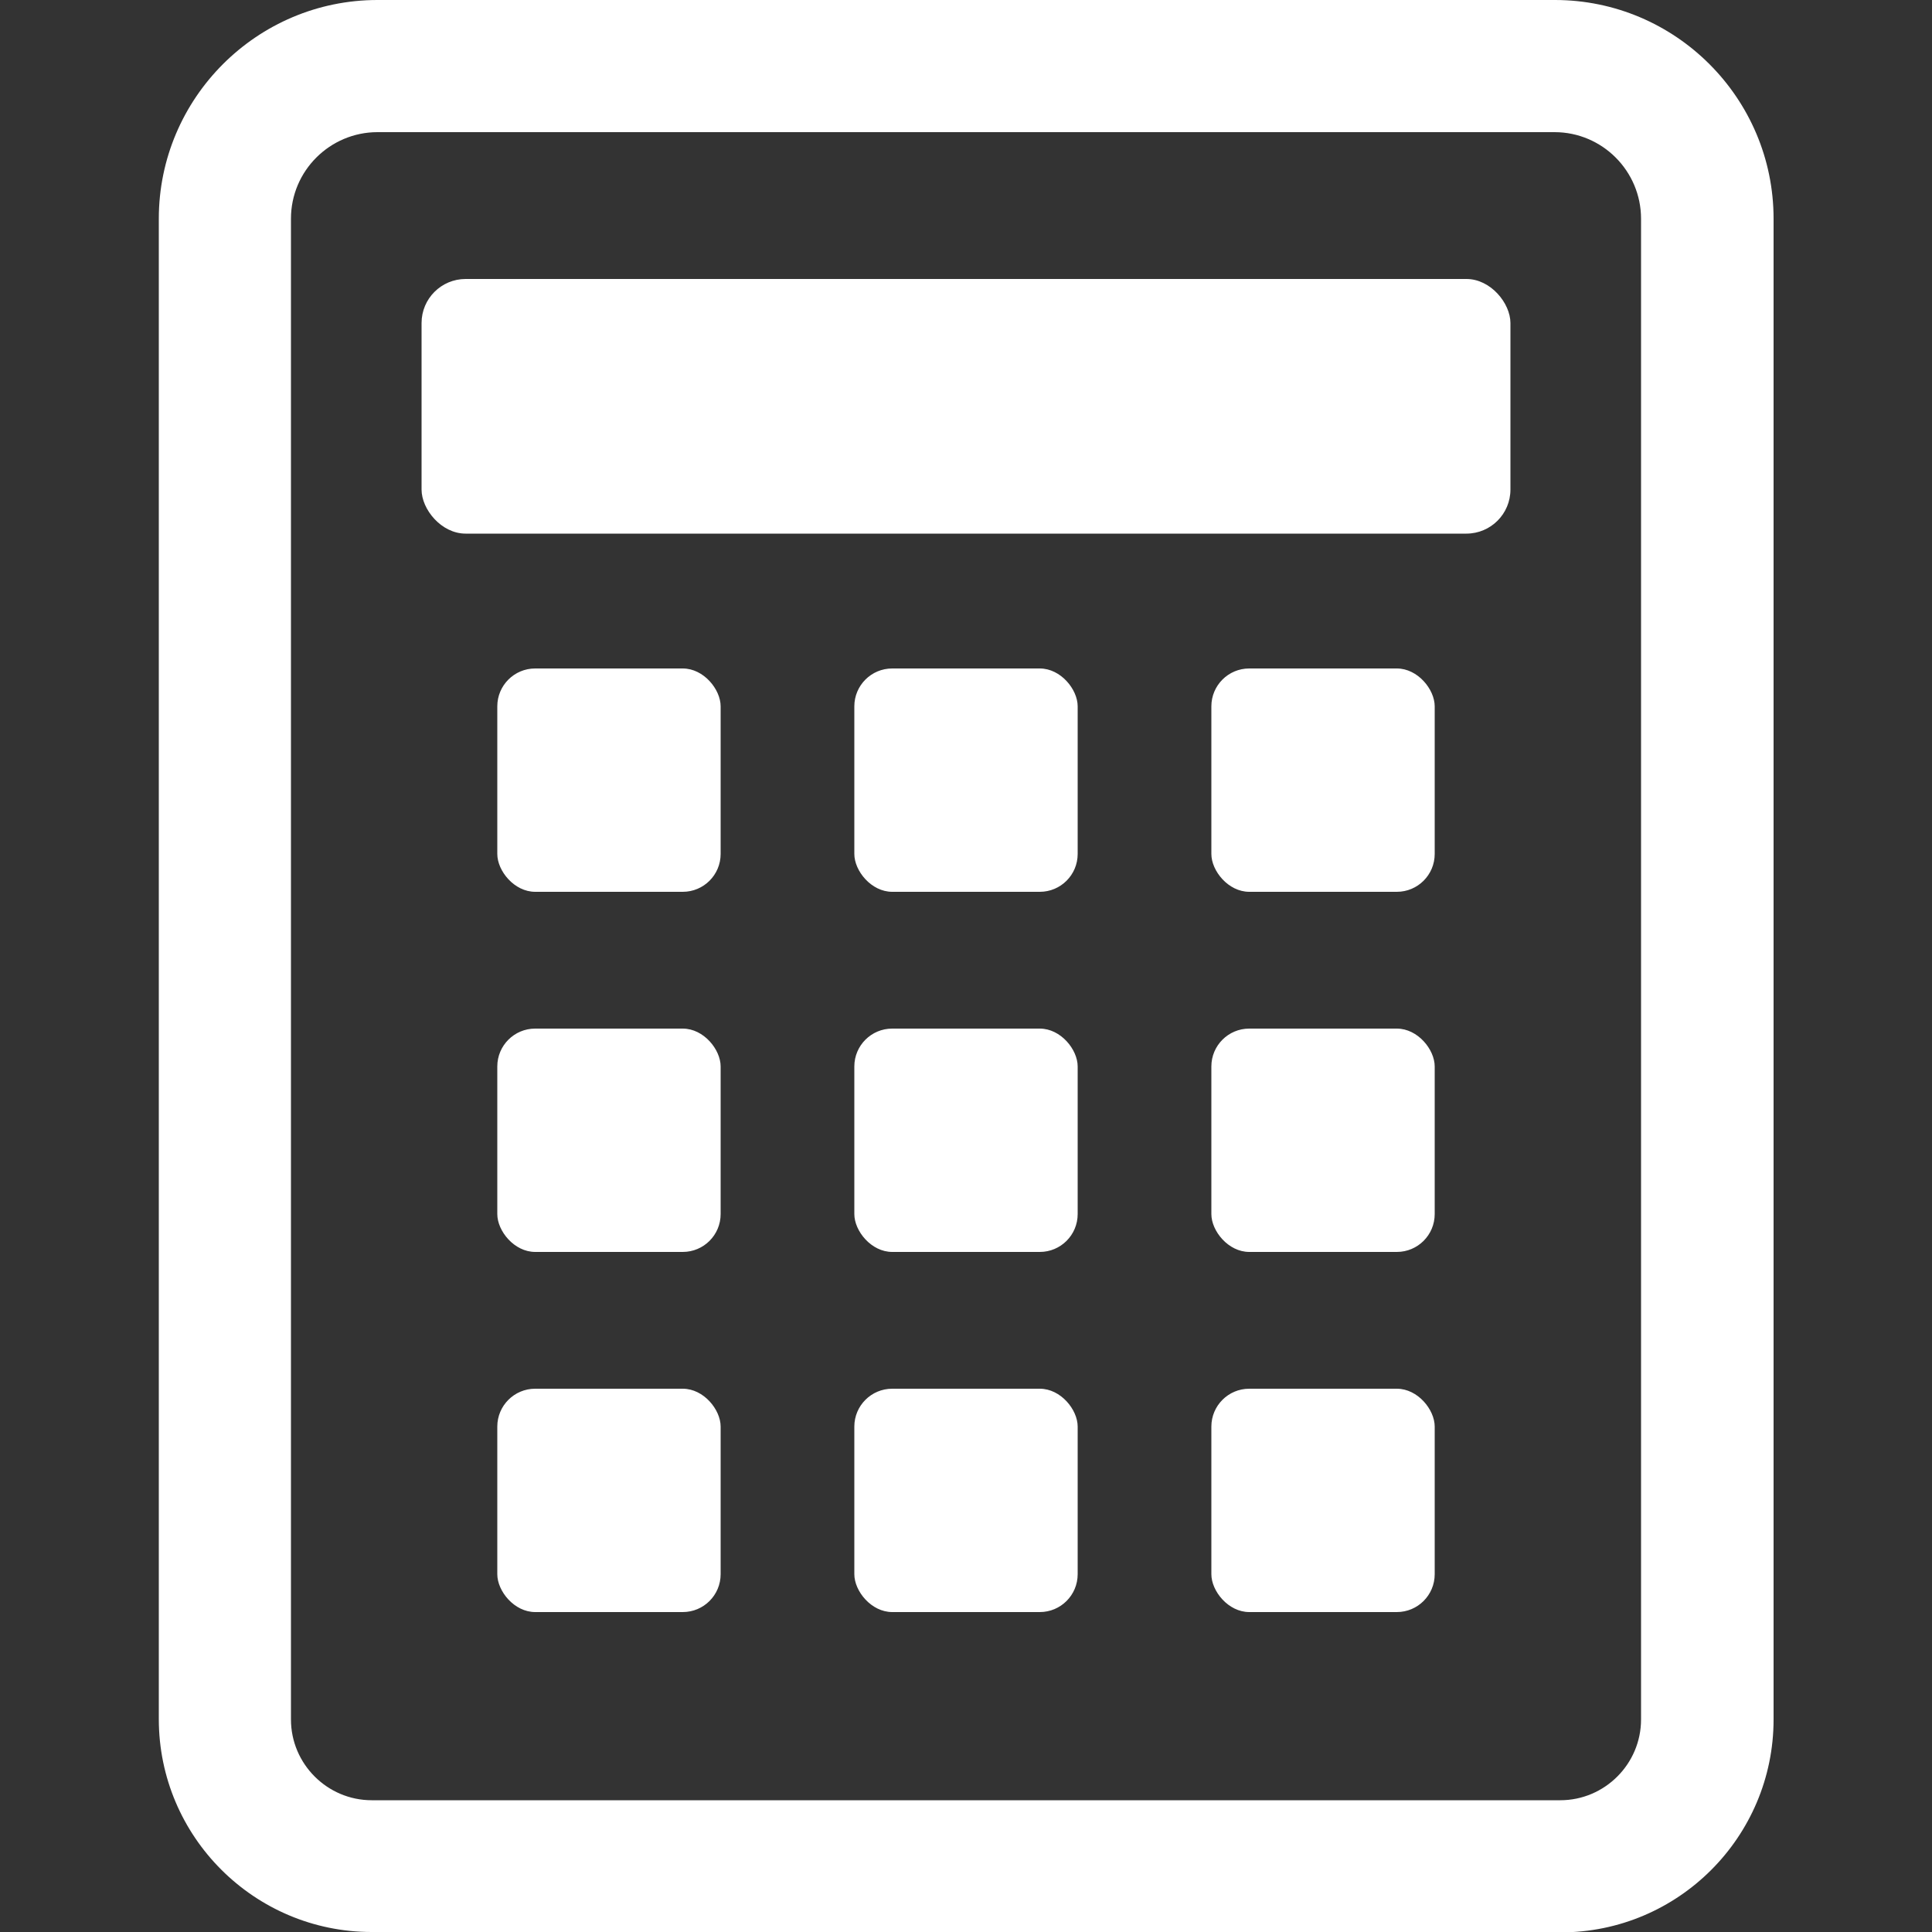
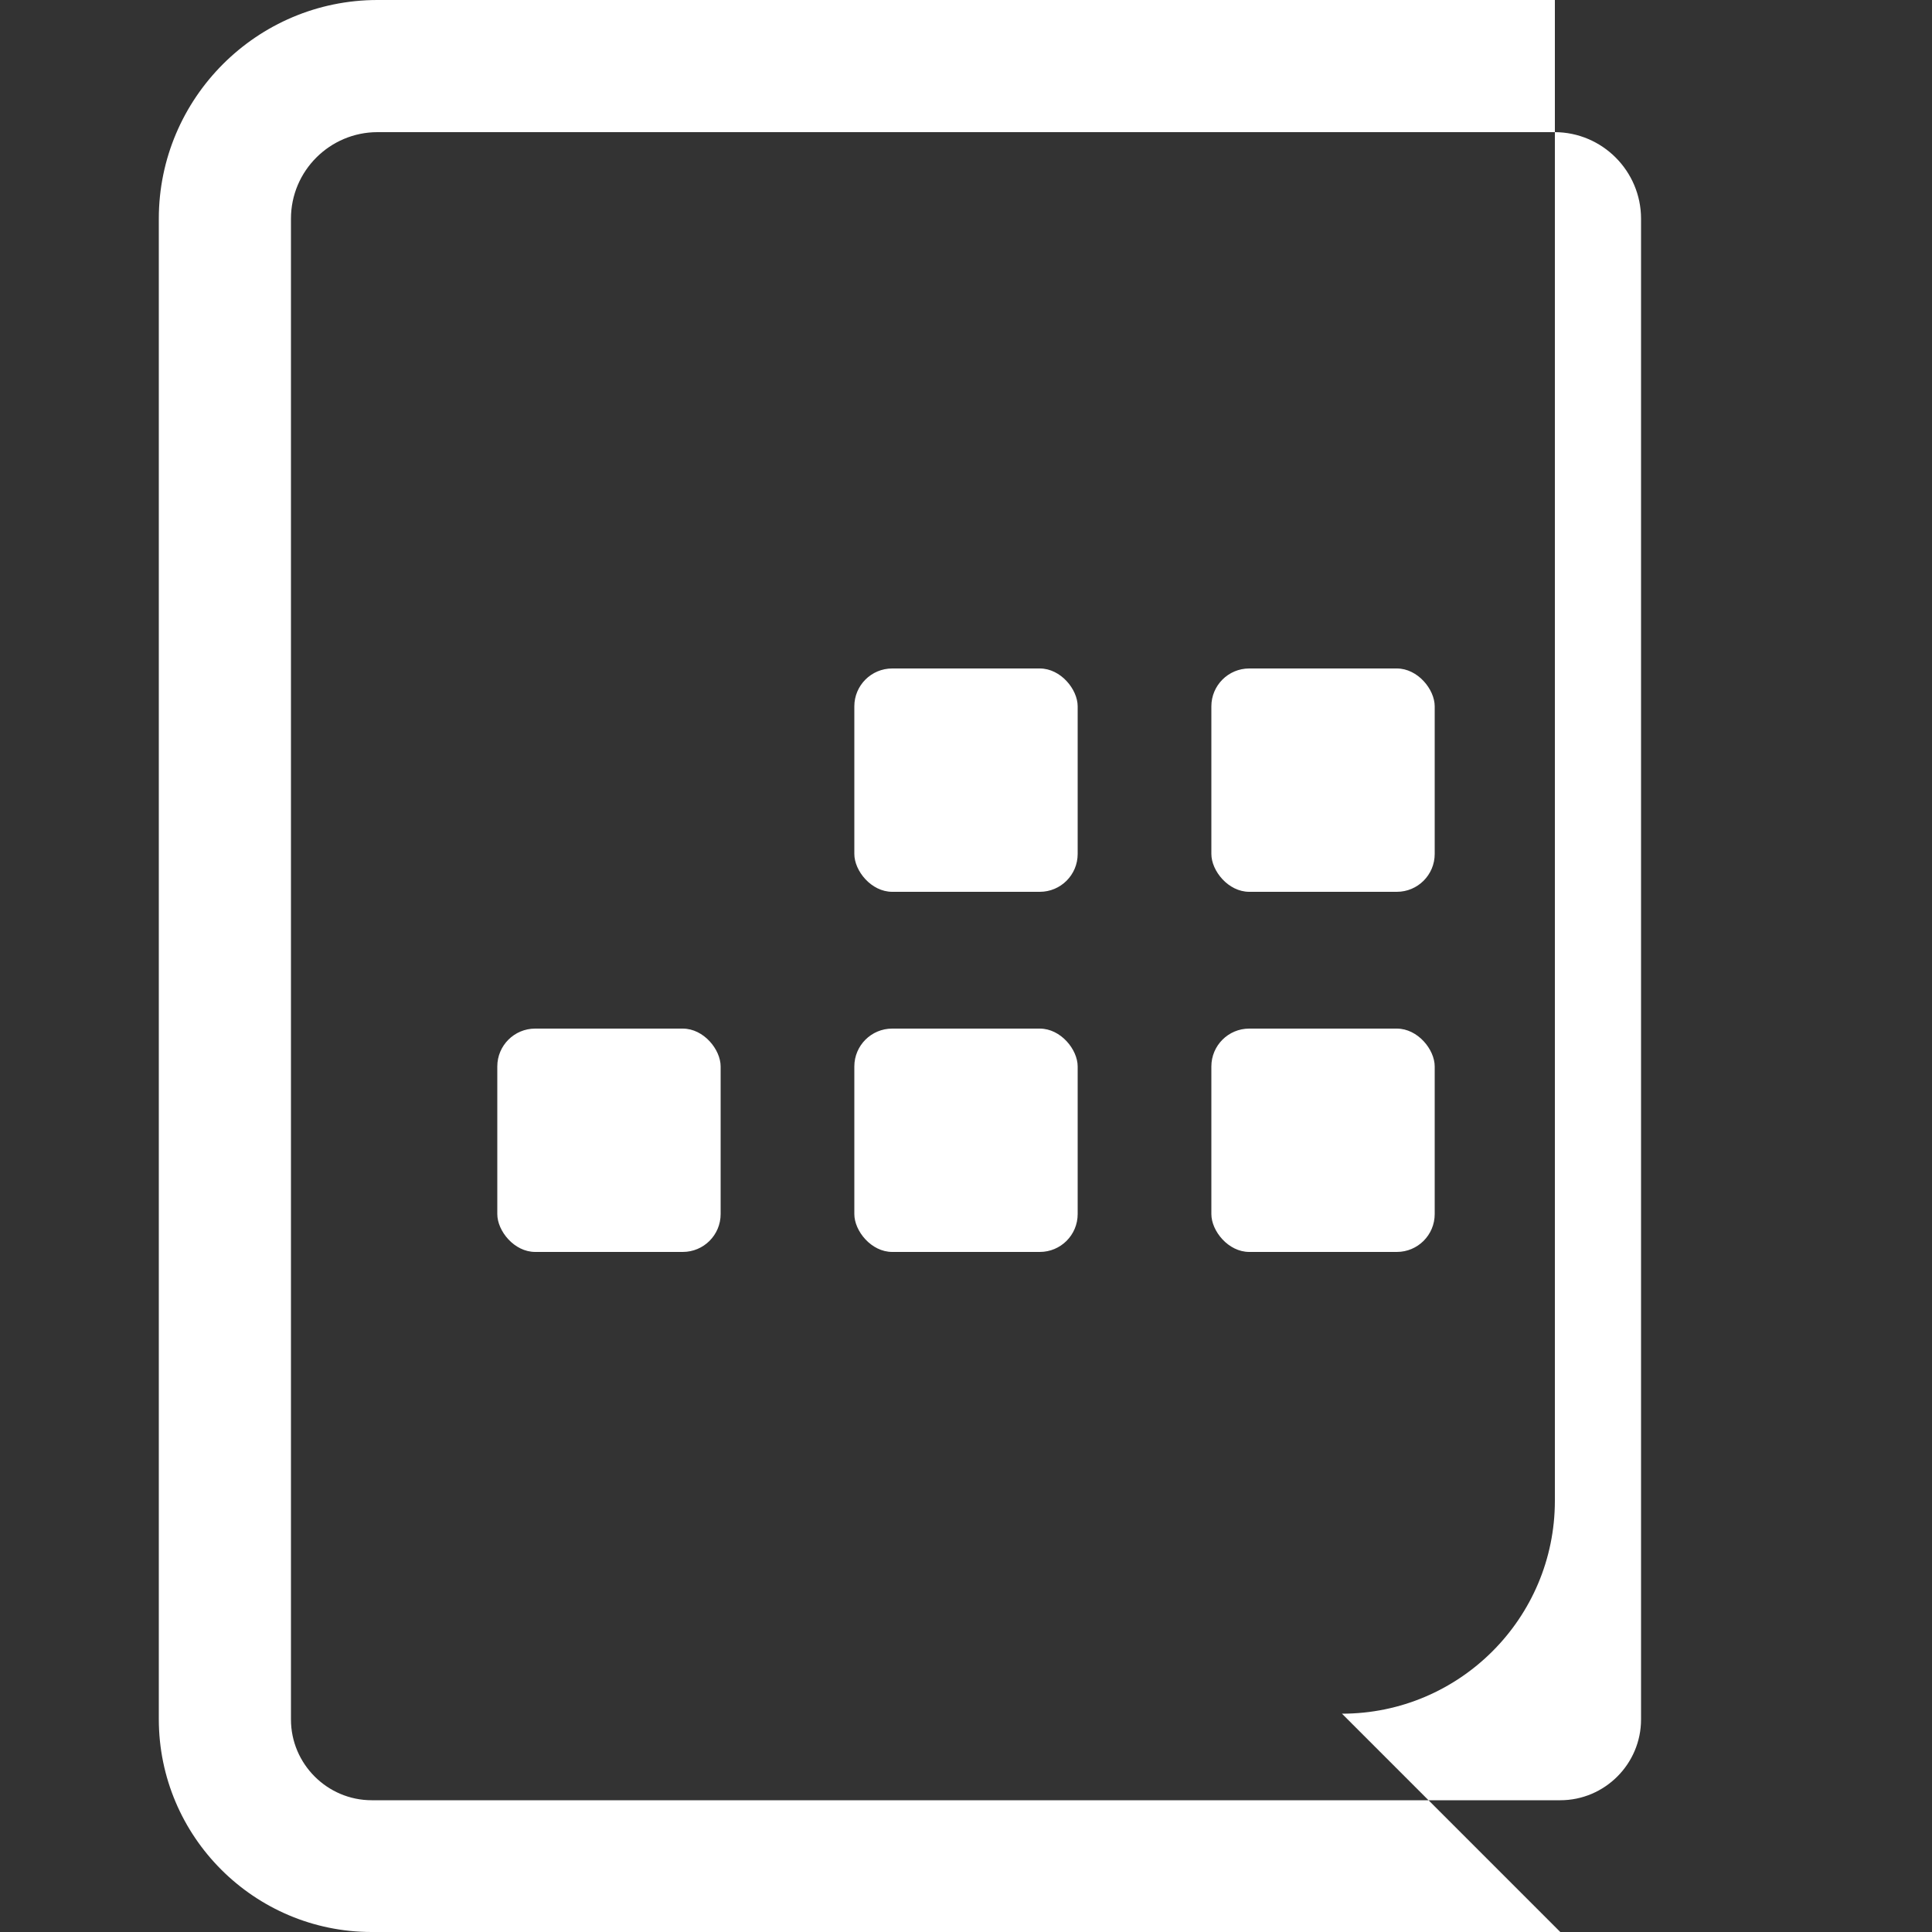
<svg xmlns="http://www.w3.org/2000/svg" id="_レイヤー_1" data-name="レイヤー 1" viewBox="0 0 50 50">
  <rect x="0" y="0" width="50" height="50" fill="#333333" stroke="none" />
  <defs>
    <style>
      .cls-1 {
        fill: #fff;
      }
    </style>
  </defs>
-   <path class="cls-1" d="m40.38,50H9.62c-3.04,0-5.51-2.47-5.51-5.51V5.66C4.11,2.54,6.65,0,9.77,0h30.47c3.12,0,5.66,2.54,5.66,5.66v38.84c0,3.04-2.47,5.51-5.51,5.51ZM9.77,3.42c-1.23,0-2.24,1-2.24,2.24v38.84c0,1.15.94,2.09,2.09,2.09h30.76c1.15,0,2.09-.94,2.09-2.09V5.66c0-1.23-1-2.24-2.24-2.24H9.77Z" />
+   <path class="cls-1" d="m40.38,50H9.62c-3.04,0-5.51-2.47-5.51-5.51V5.66C4.11,2.54,6.65,0,9.77,0h30.47v38.84c0,3.04-2.47,5.51-5.51,5.51ZM9.77,3.42c-1.23,0-2.24,1-2.24,2.24v38.84c0,1.15.94,2.09,2.09,2.09h30.76c1.15,0,2.09-.94,2.09-2.09V5.66c0-1.23-1-2.24-2.24-2.24H9.77Z" />
  <g>
-     <rect class="cls-1" x="10.91" y="7.22" width="28.18" height="6.59" rx="1.14" ry="1.14" />
    <g>
-       <rect class="cls-1" x="12.87" y="17.3" width="5.78" height="5.78" rx=".98" ry=".98" />
      <rect class="cls-1" x="22.11" y="17.3" width="5.78" height="5.78" rx=".98" ry=".98" />
      <rect class="cls-1" x="31.35" y="17.3" width="5.78" height="5.78" rx=".98" ry=".98" />
      <rect class="cls-1" x="12.87" y="26.62" width="5.78" height="5.78" rx=".98" ry=".98" />
      <rect class="cls-1" x="22.11" y="26.62" width="5.78" height="5.78" rx=".98" ry=".98" />
      <rect class="cls-1" x="31.35" y="26.62" width="5.78" height="5.78" rx=".98" ry=".98" />
-       <rect class="cls-1" x="12.87" y="35.94" width="5.78" height="5.78" rx=".98" ry=".98" />
-       <rect class="cls-1" x="22.11" y="35.94" width="5.78" height="5.78" rx=".98" ry=".98" />
-       <rect class="cls-1" x="31.35" y="35.94" width="5.78" height="5.78" rx=".98" ry=".98" />
    </g>
  </g>
</svg>